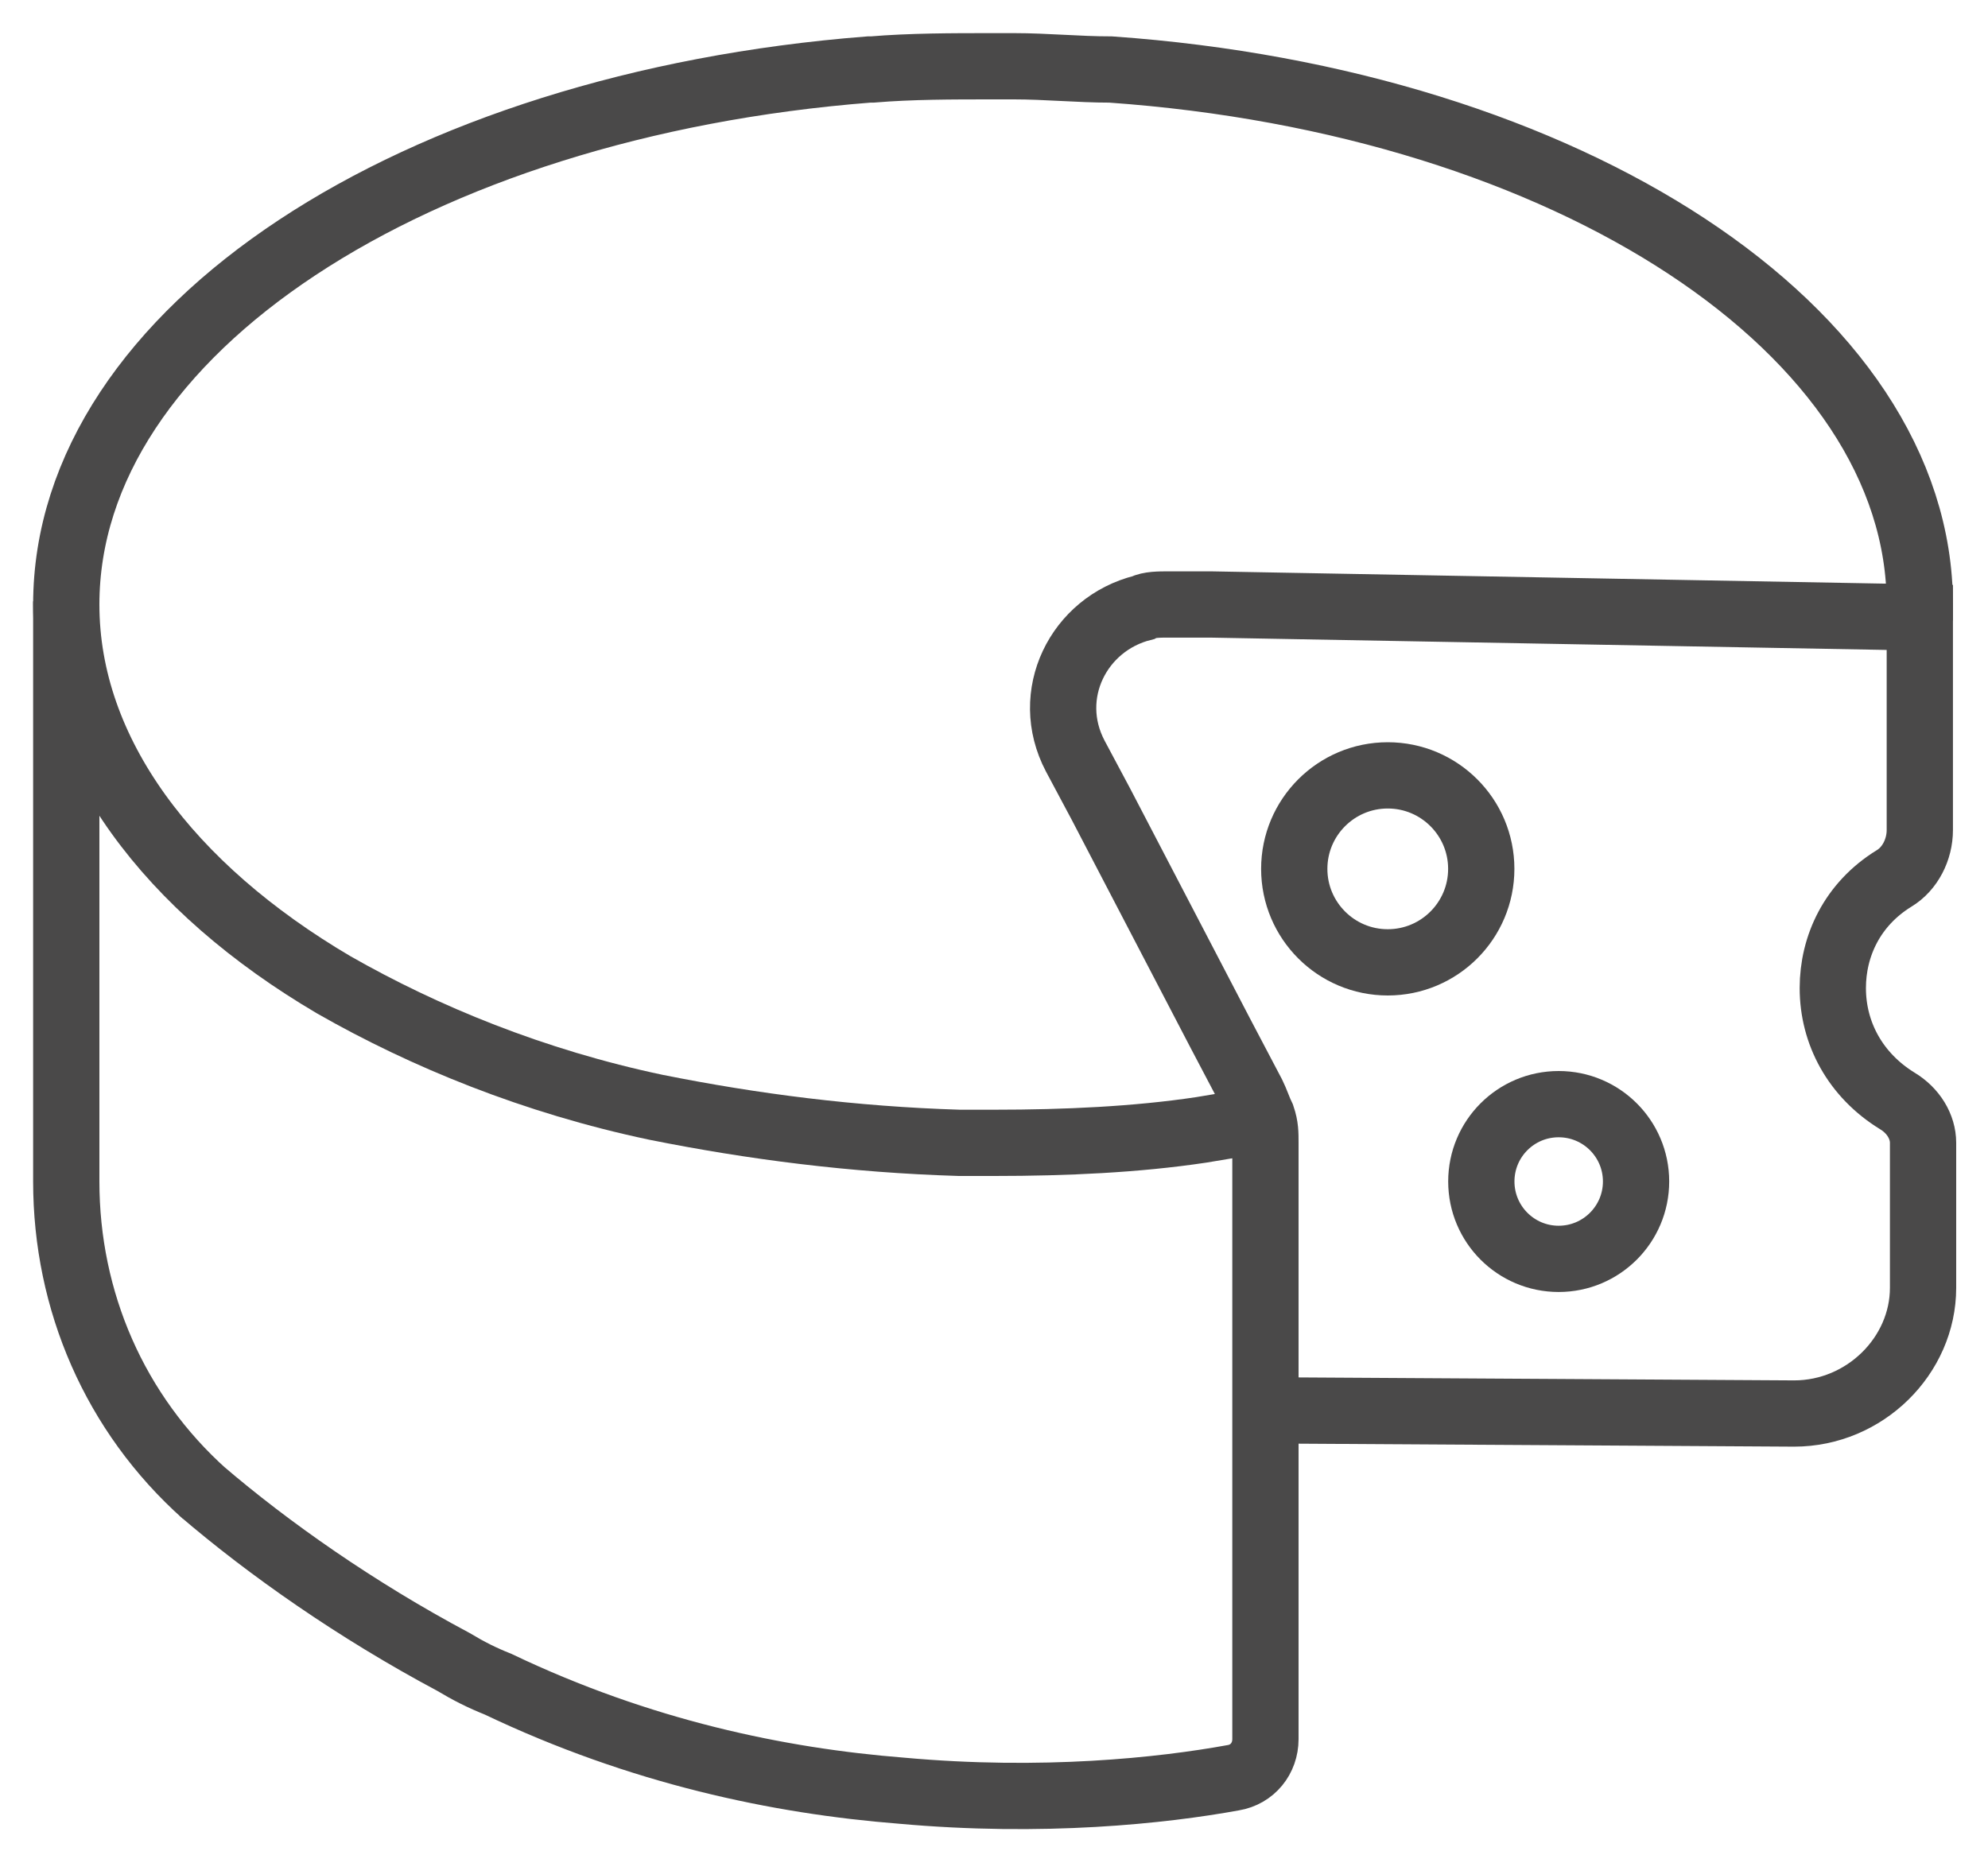
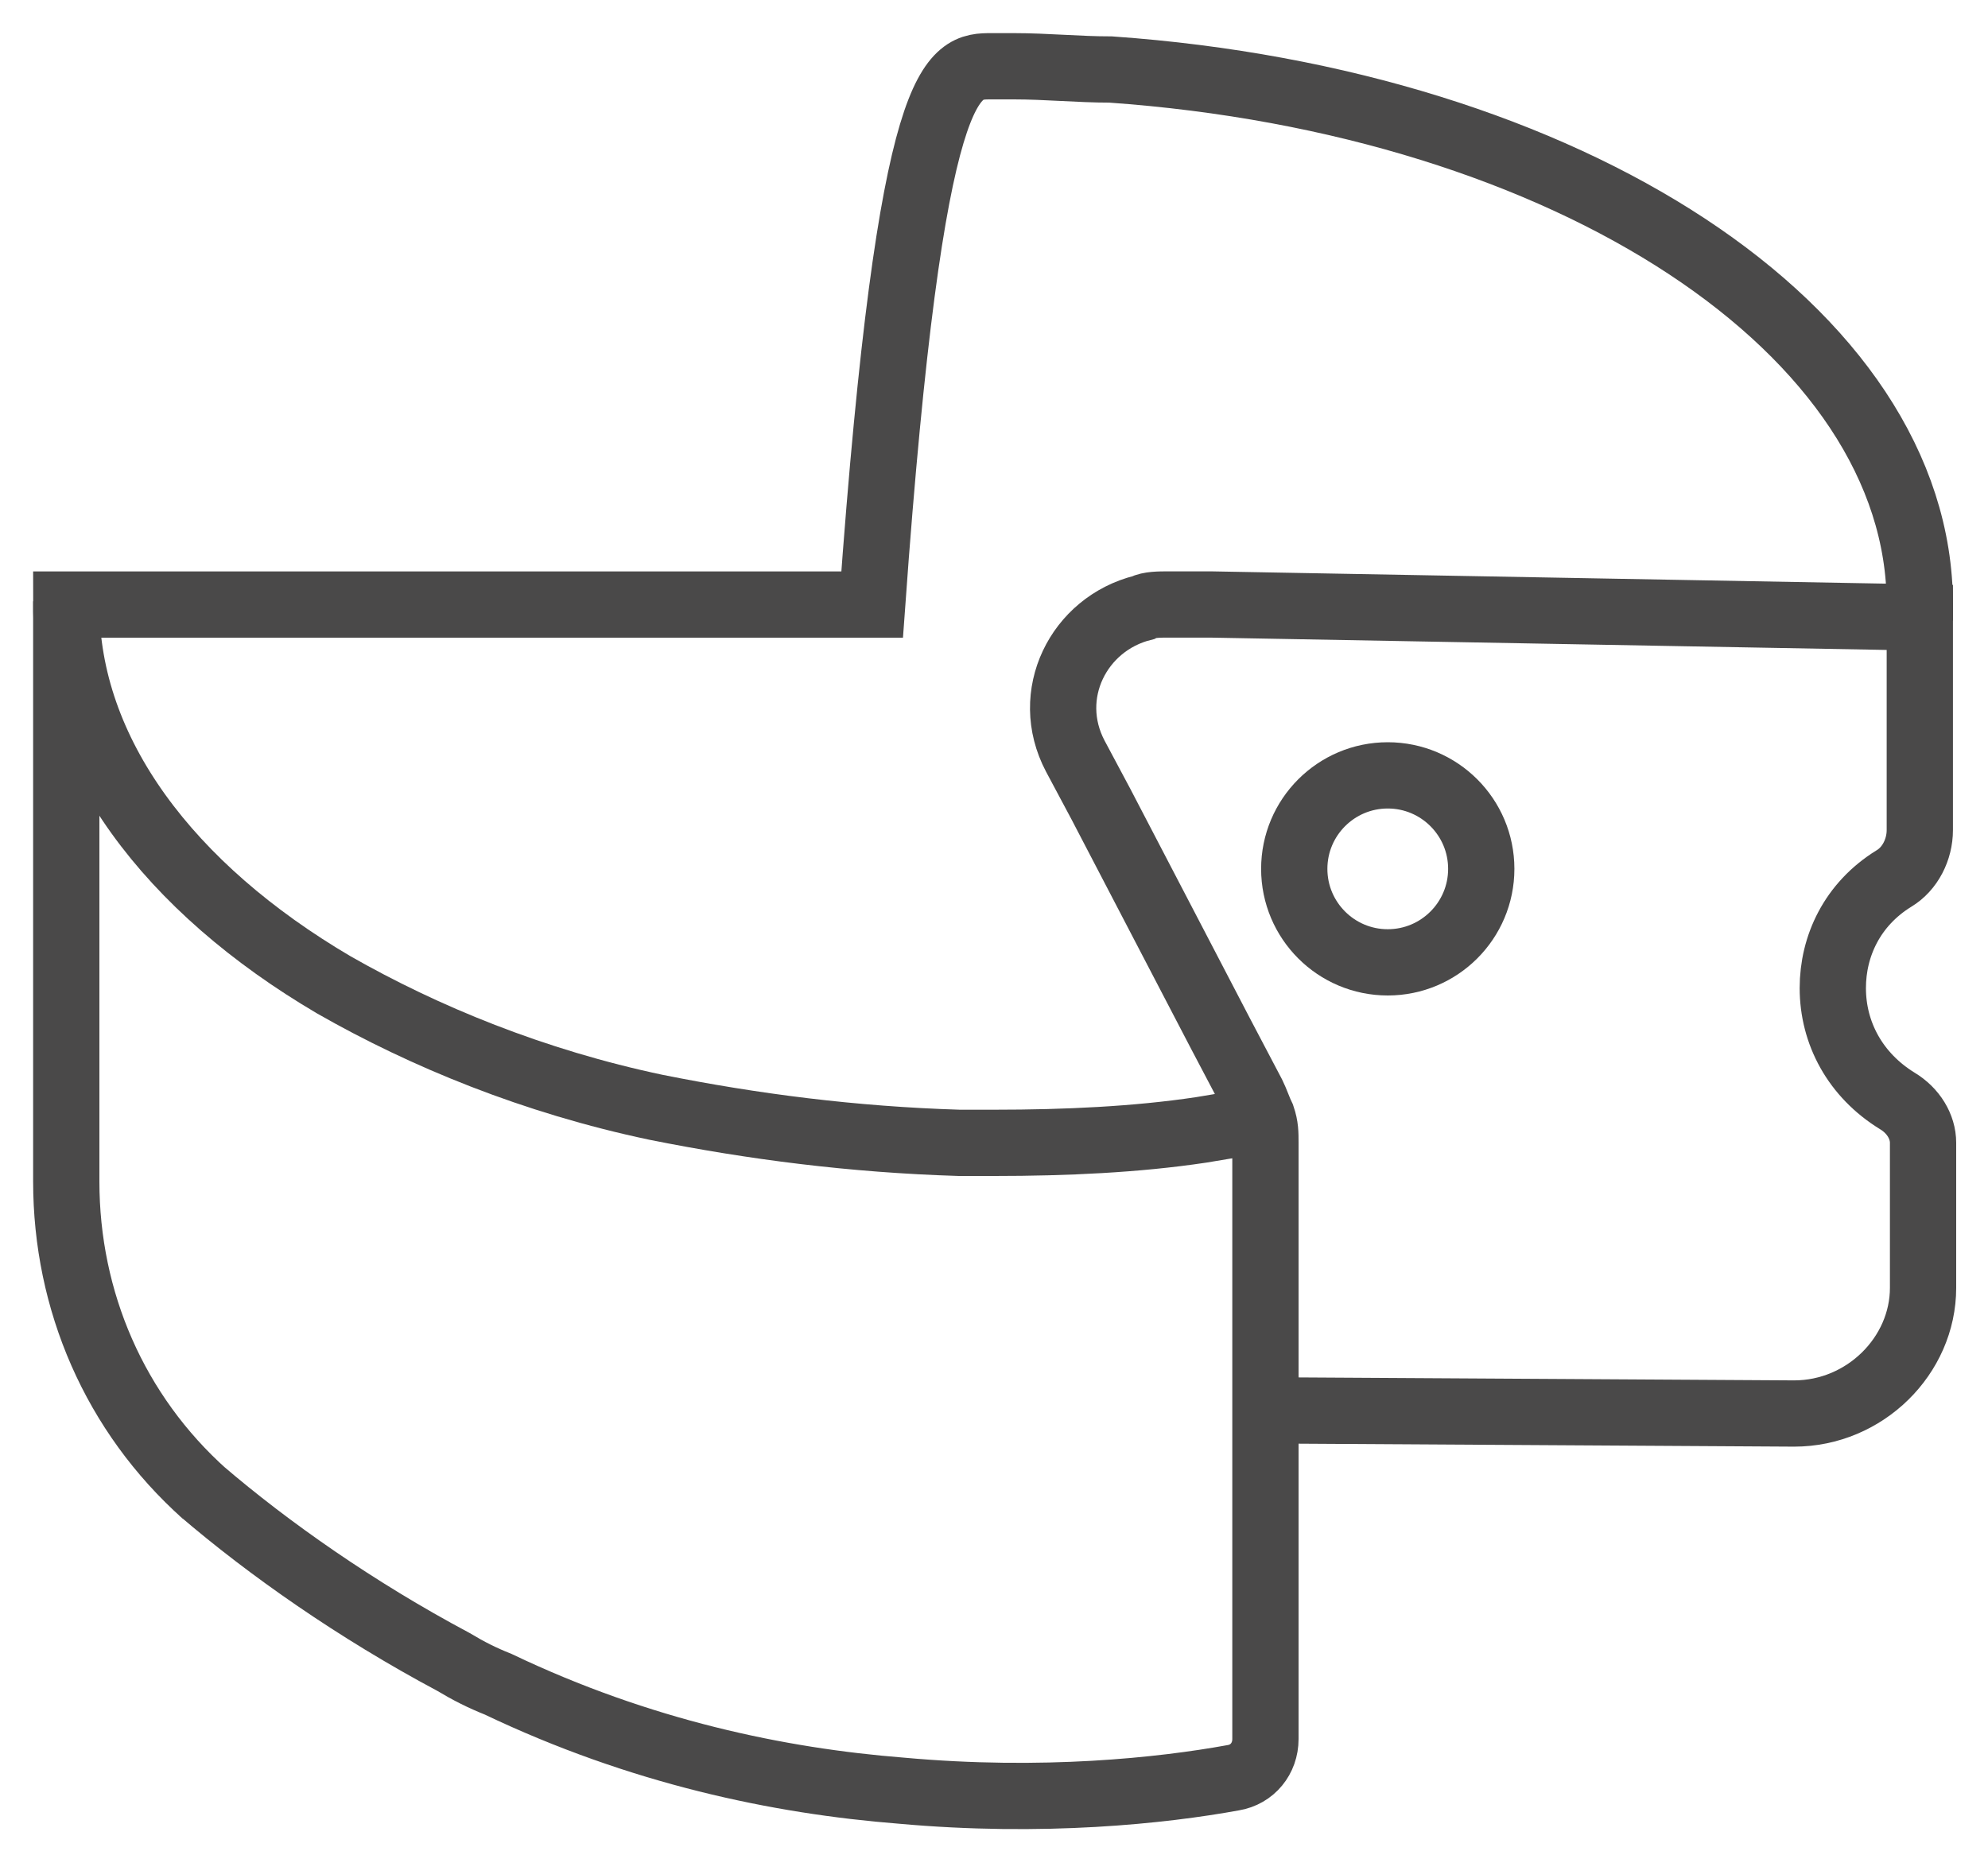
<svg xmlns="http://www.w3.org/2000/svg" width="30" height="28" viewBox="0 0 30 28" fill="none">
-   <path d="M18.999 16.907C18.707 16.956 18.415 17.004 18.123 17.053C17.15 17.199 16.08 17.248 15.01 17.248C14.815 17.248 14.669 17.248 14.475 17.248C12.87 17.199 11.361 17.004 9.902 16.712C8.054 16.323 6.4 15.642 5.038 14.864C2.557 13.405 1 11.361 1 9.124C1 4.989 6.254 1.584 13.113 1.049H13.161C13.745 1 14.377 1 14.961 1C15.059 1 15.156 1 15.302 1C15.788 1 16.275 1.049 16.761 1.049C23.669 1.535 28.971 4.989 28.971 9.124C28.971 9.221 28.971 9.27 28.971 9.367" stroke="#4A4949" stroke-miterlimit="10" />
+   <path d="M18.999 16.907C18.707 16.956 18.415 17.004 18.123 17.053C17.15 17.199 16.08 17.248 15.01 17.248C14.815 17.248 14.669 17.248 14.475 17.248C12.87 17.199 11.361 17.004 9.902 16.712C8.054 16.323 6.4 15.642 5.038 14.864C2.557 13.405 1 11.361 1 9.124H13.161C13.745 1 14.377 1 14.961 1C15.059 1 15.156 1 15.302 1C15.788 1 16.275 1.049 16.761 1.049C23.669 1.535 28.971 4.989 28.971 9.124C28.971 9.221 28.971 9.27 28.971 9.367" stroke="#4A4949" stroke-miterlimit="10" />
  <path d="M19.047 21.285L27.074 21.333C28.144 21.333 29.02 20.458 29.02 19.436V17.247C29.02 17.004 28.874 16.761 28.631 16.615C27.998 16.226 27.658 15.593 27.658 14.912C27.658 14.28 27.95 13.647 28.582 13.258C28.825 13.112 28.971 12.82 28.971 12.528V9.318L18.269 9.123H17.637C17.491 9.123 17.345 9.123 17.248 9.172C16.275 9.415 15.739 10.485 16.226 11.41L16.615 12.139L18.415 15.593L18.901 16.517C18.95 16.615 18.999 16.761 19.047 16.858C19.096 17.004 19.096 17.101 19.096 17.247V21.285V26.247C19.096 26.538 18.901 26.782 18.61 26.83C17.539 27.025 15.739 27.219 13.599 27.025C11.751 26.879 9.659 26.441 7.518 25.419C7.275 25.322 7.081 25.225 6.837 25.079C5.378 24.301 4.059 23.376 3.037 22.5L3.092 22.549C1.73 21.333 1 19.631 1 17.831V17.588V9.075" stroke="#4A4949" stroke-miterlimit="10" />
  <path d="M20.942 14.524C21.721 14.524 22.353 13.892 22.353 13.113C22.353 12.334 21.721 11.702 20.942 11.702C20.163 11.702 19.531 12.334 19.531 13.113C19.531 13.892 20.163 14.524 20.942 14.524Z" stroke="#4A4949" stroke-miterlimit="10" />
-   <path d="M23.521 18.999C24.166 18.999 24.689 18.476 24.689 17.831C24.689 17.186 24.166 16.664 23.521 16.664C22.876 16.664 22.354 17.186 22.354 17.831C22.354 18.476 22.876 18.999 23.521 18.999Z" stroke="#4A4949" stroke-miterlimit="10" />
</svg>